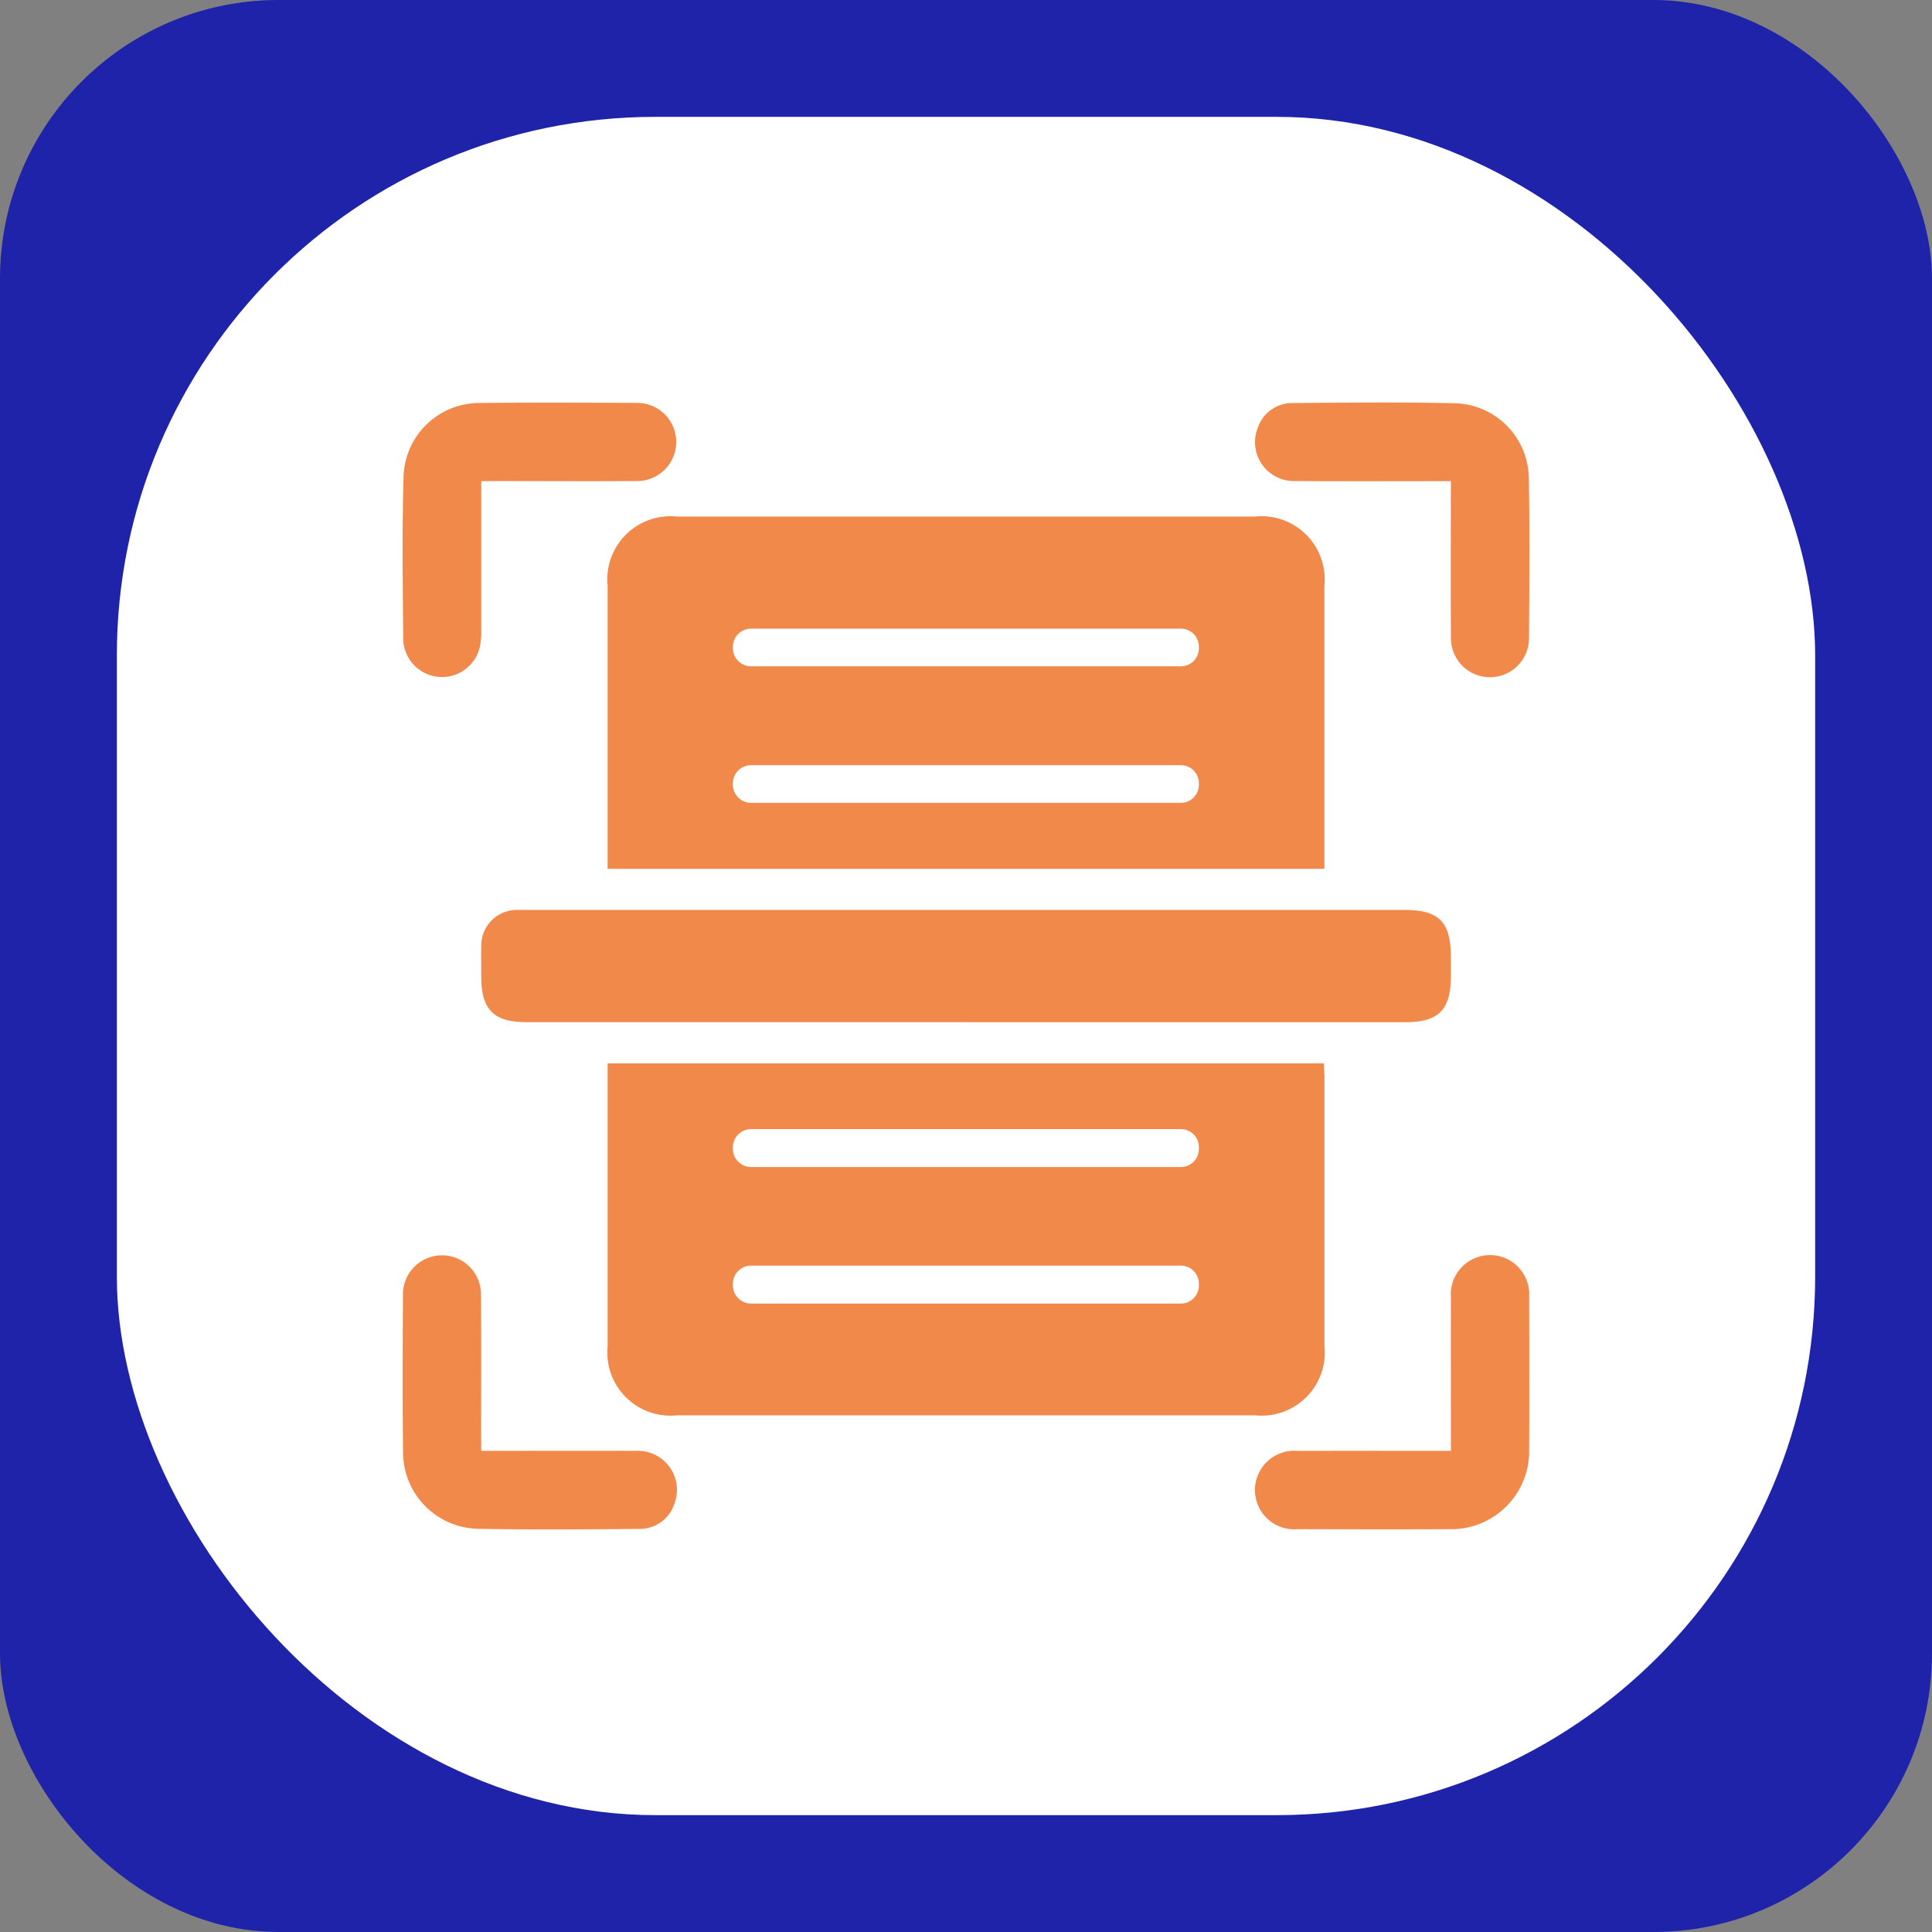
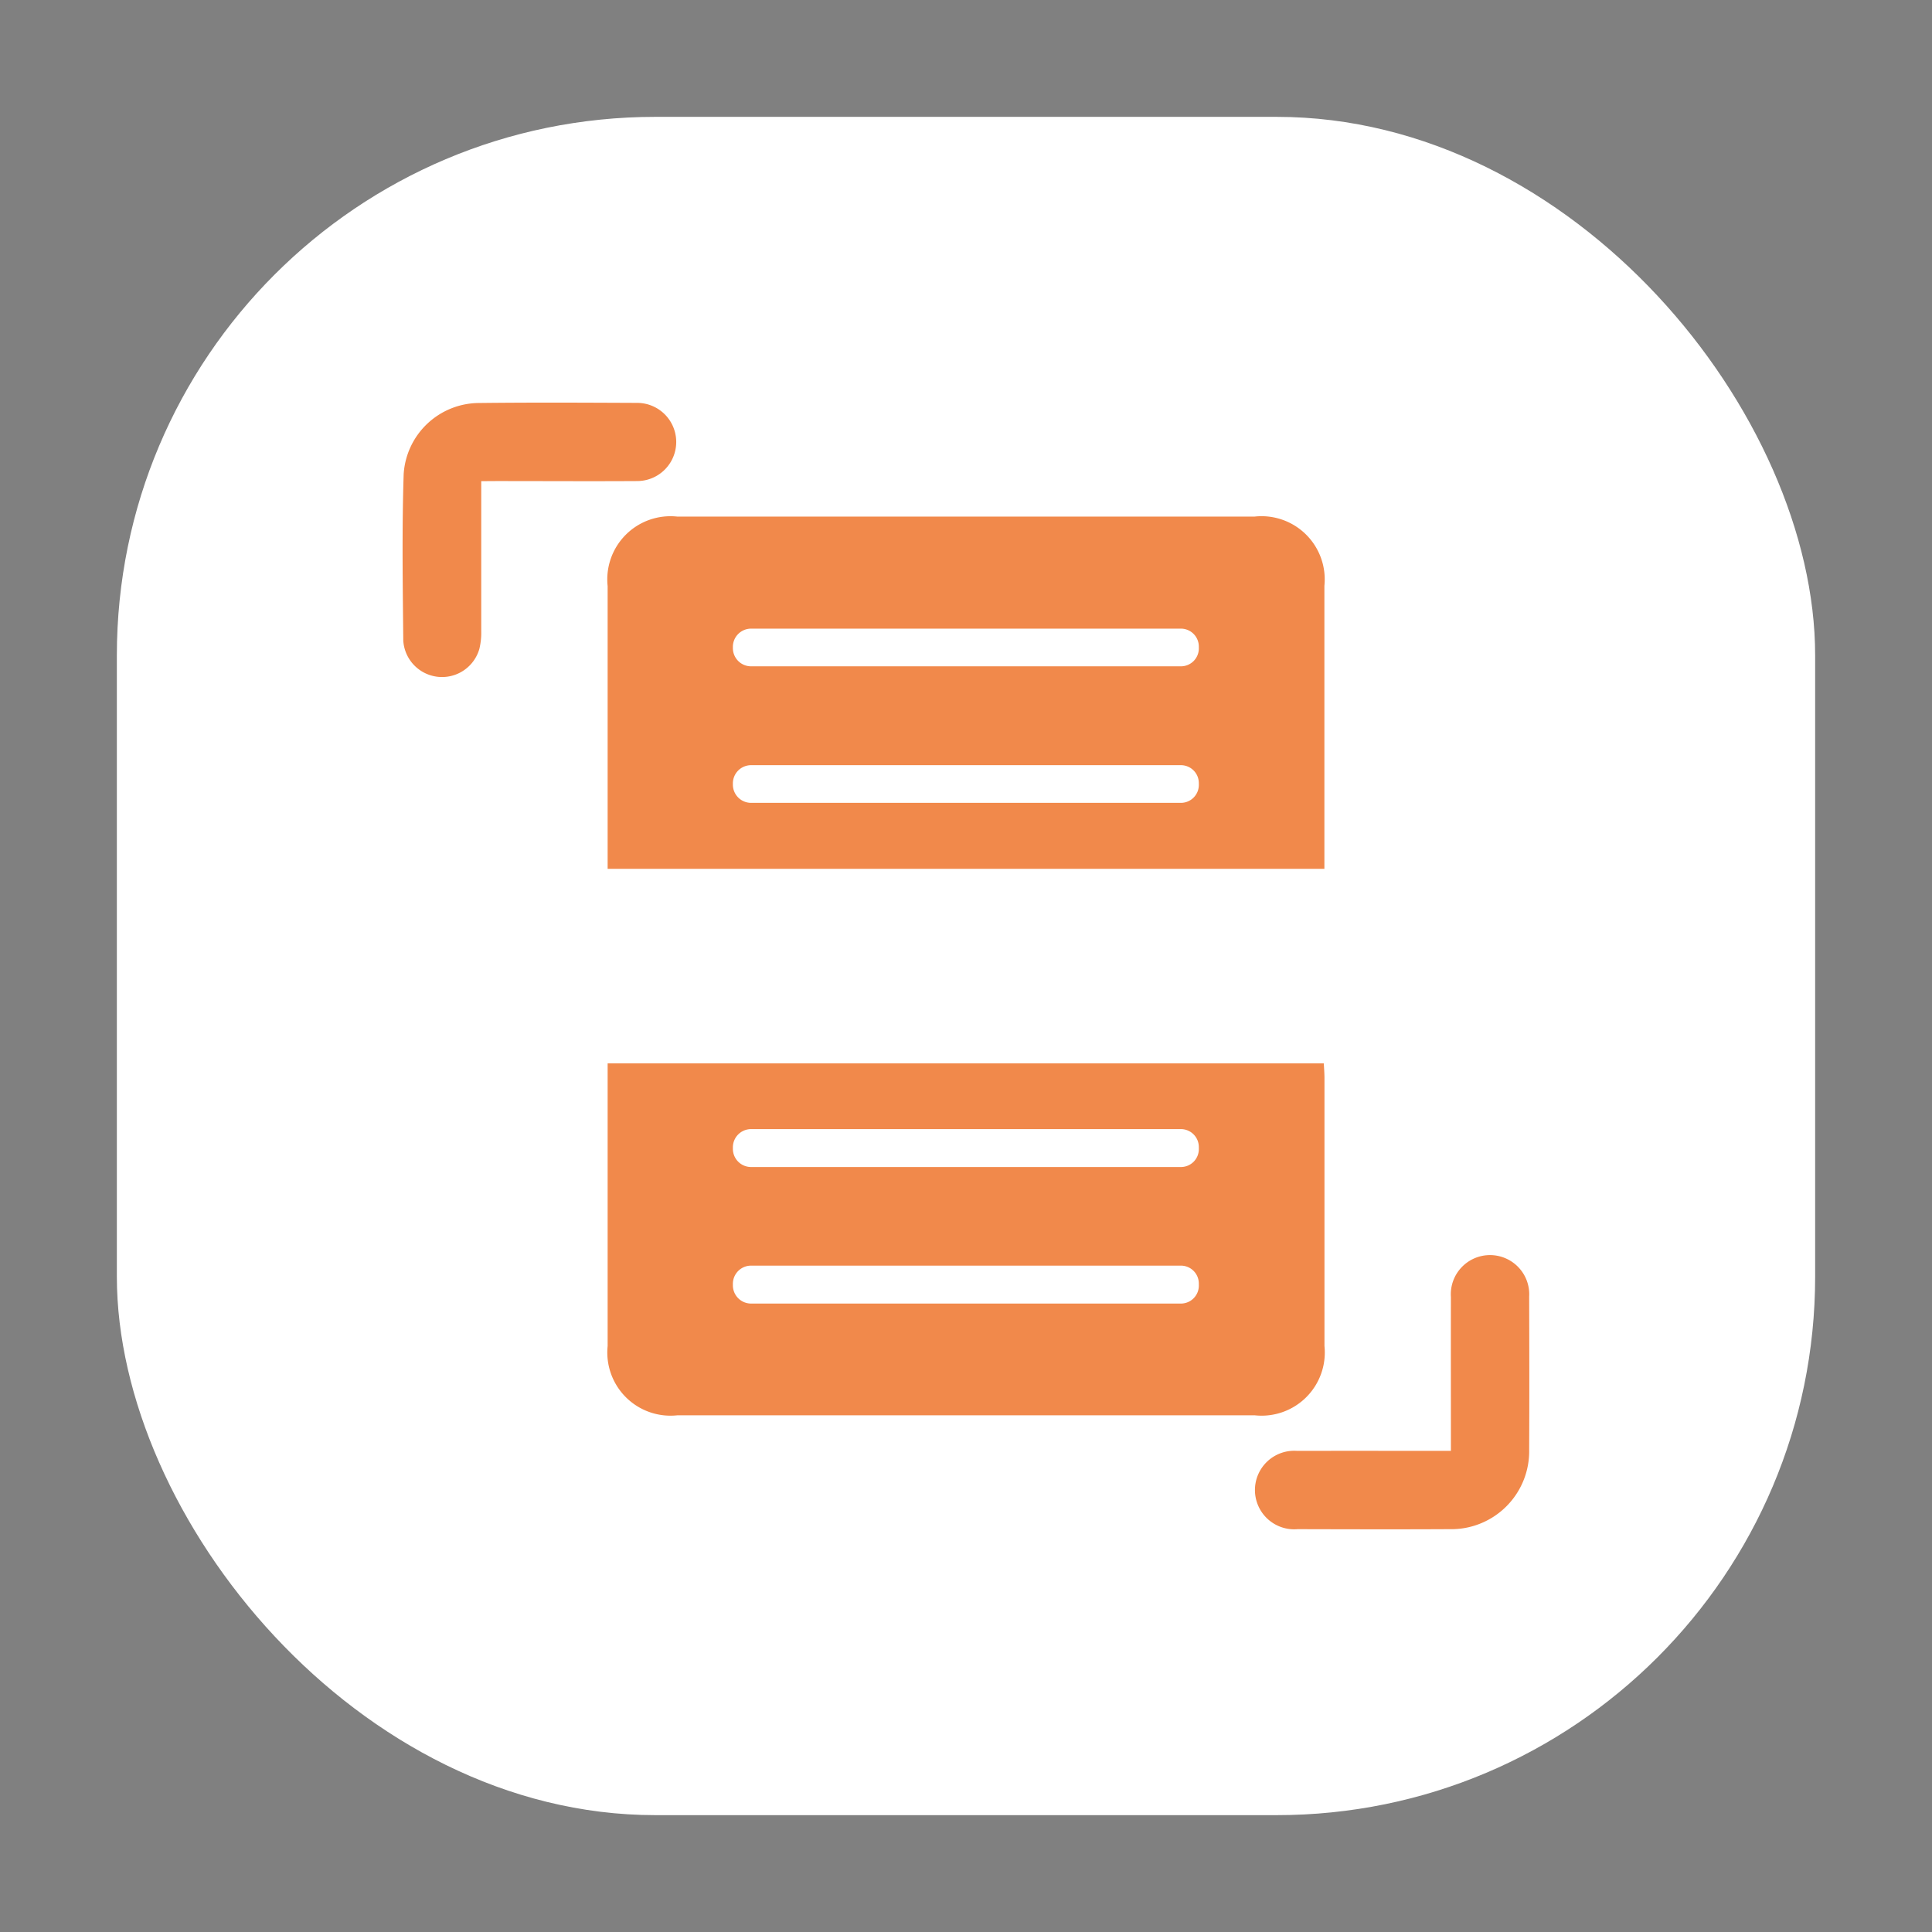
<svg xmlns="http://www.w3.org/2000/svg" viewBox="0 0 103.945 103.945">
  <rect x="0" y="0" width="103.945" height="103.945" fill="#808080" stroke="none" />
  <defs>
    <style>.cls-1{fill:#1e23aa;}.cls-2{fill:#fff;}.cls-3{fill:#f1894b;}</style>
  </defs>
  <title>Asset 1100</title>
  <g id="Layer_2" data-name="Layer 2">
    <g id="Layer_1-2" data-name="Layer 1">
-       <rect class="cls-1" width="103.945" height="103.945" rx="14.987" />
      <rect class="cls-2" x="6.287" y="6.287" width="91.371" height="91.371" rx="28.974" />
      <path class="cls-3" d="M67.5,27.793H36.434a3.4,3.4,0,0,0-3.742,3.742V46.746H71.255V31.518A3.4,3.4,0,0,0,67.5,27.793Zm-3,14.431a.966.966,0,0,1-.953.971H40.4a.981.981,0,0,1-.97-.971v-.086a.98.98,0,0,1,.97-.97H63.546a.965.965,0,0,1,.953.97Zm0-7.345a.965.965,0,0,1-.953.97H40.4a.98.98,0,0,1-.97-.97v-.087a.98.98,0,0,1,.97-.97H63.546a.965.965,0,0,1,.953.97Z" />
      <path class="cls-3" d="M71.221,57.21H32.692V72.42a3.4,3.4,0,0,0,3.76,3.725H67.5a3.4,3.4,0,0,0,3.759-3.725V57.955C71.255,57.712,71.238,57.47,71.221,57.21ZM64.5,69.163a.966.966,0,0,1-.953.971H40.4a.981.981,0,0,1-.97-.971v-.1a.98.98,0,0,1,.97-.97H63.546a.965.965,0,0,1,.953.97Zm0-7.345a.965.965,0,0,1-.953.97H40.4a.98.98,0,0,1-.97-.97v-.1a.98.98,0,0,1,.97-.97H63.546a.965.965,0,0,1,.953.97Z" />
-       <path class="cls-3" d="M51.96,54.993H28.286c-1.716,0-2.392-.685-2.393-2.418,0-.549-.012-1.1,0-1.647a1.916,1.916,0,0,1,1.94-1.972c.205-.009.411,0,.617,0H75.528c1.905,0,2.531.632,2.532,2.555v1.029c0,1.782-.666,2.456-2.425,2.456H51.96Z" />
      <path class="cls-3" d="M25.891,25.887c0,2.741,0,5.4,0,8.049a3.686,3.686,0,0,1-.1.974,2.089,2.089,0,0,1-4.094-.446c-.029-2.985-.075-5.974.021-8.957a4.083,4.083,0,0,1,4.061-3.825c2.832-.033,5.665-.018,8.5-.006a2.1,2.1,0,1,1,0,4.206c-2.525.015-5.05,0-7.575,0Z" />
-       <path class="cls-3" d="M25.891,78.059c2.844,0,5.585-.009,8.325,0a2.1,2.1,0,0,1,2.078,2.818,1.96,1.96,0,0,1-1.9,1.381c-2.917.026-5.834.052-8.75-.008a4.121,4.121,0,0,1-3.959-4.066c-.036-2.851-.022-5.7-.006-8.553a2.1,2.1,0,1,1,4.2.014c.018,2.544.006,5.088.006,7.632Z" />
-       <path class="cls-3" d="M78.061,25.887c-2.857,0-5.618.013-8.379-.006a2.092,2.092,0,0,1-2.01-2.866,1.952,1.952,0,0,1,1.867-1.331c2.938-.024,5.878-.057,8.815.014a4.088,4.088,0,0,1,3.9,3.979c.052,2.894.031,5.79.009,8.685a2.1,2.1,0,0,1-4.2-.052c-.018-2.544-.006-5.088-.006-7.632Z" />
      <path class="cls-3" d="M78.061,78.059v-.776c0-2.5-.005-5,0-7.5a2.11,2.11,0,1,1,4.211-.019c.008,2.741.014,5.483,0,8.225a4.193,4.193,0,0,1-4.3,4.283c-2.72.014-5.44.007-8.159,0a2.113,2.113,0,1,1-.02-4.212C72.517,78.054,75.236,78.059,78.061,78.059Z" />
    </g>
  </g>
</svg>